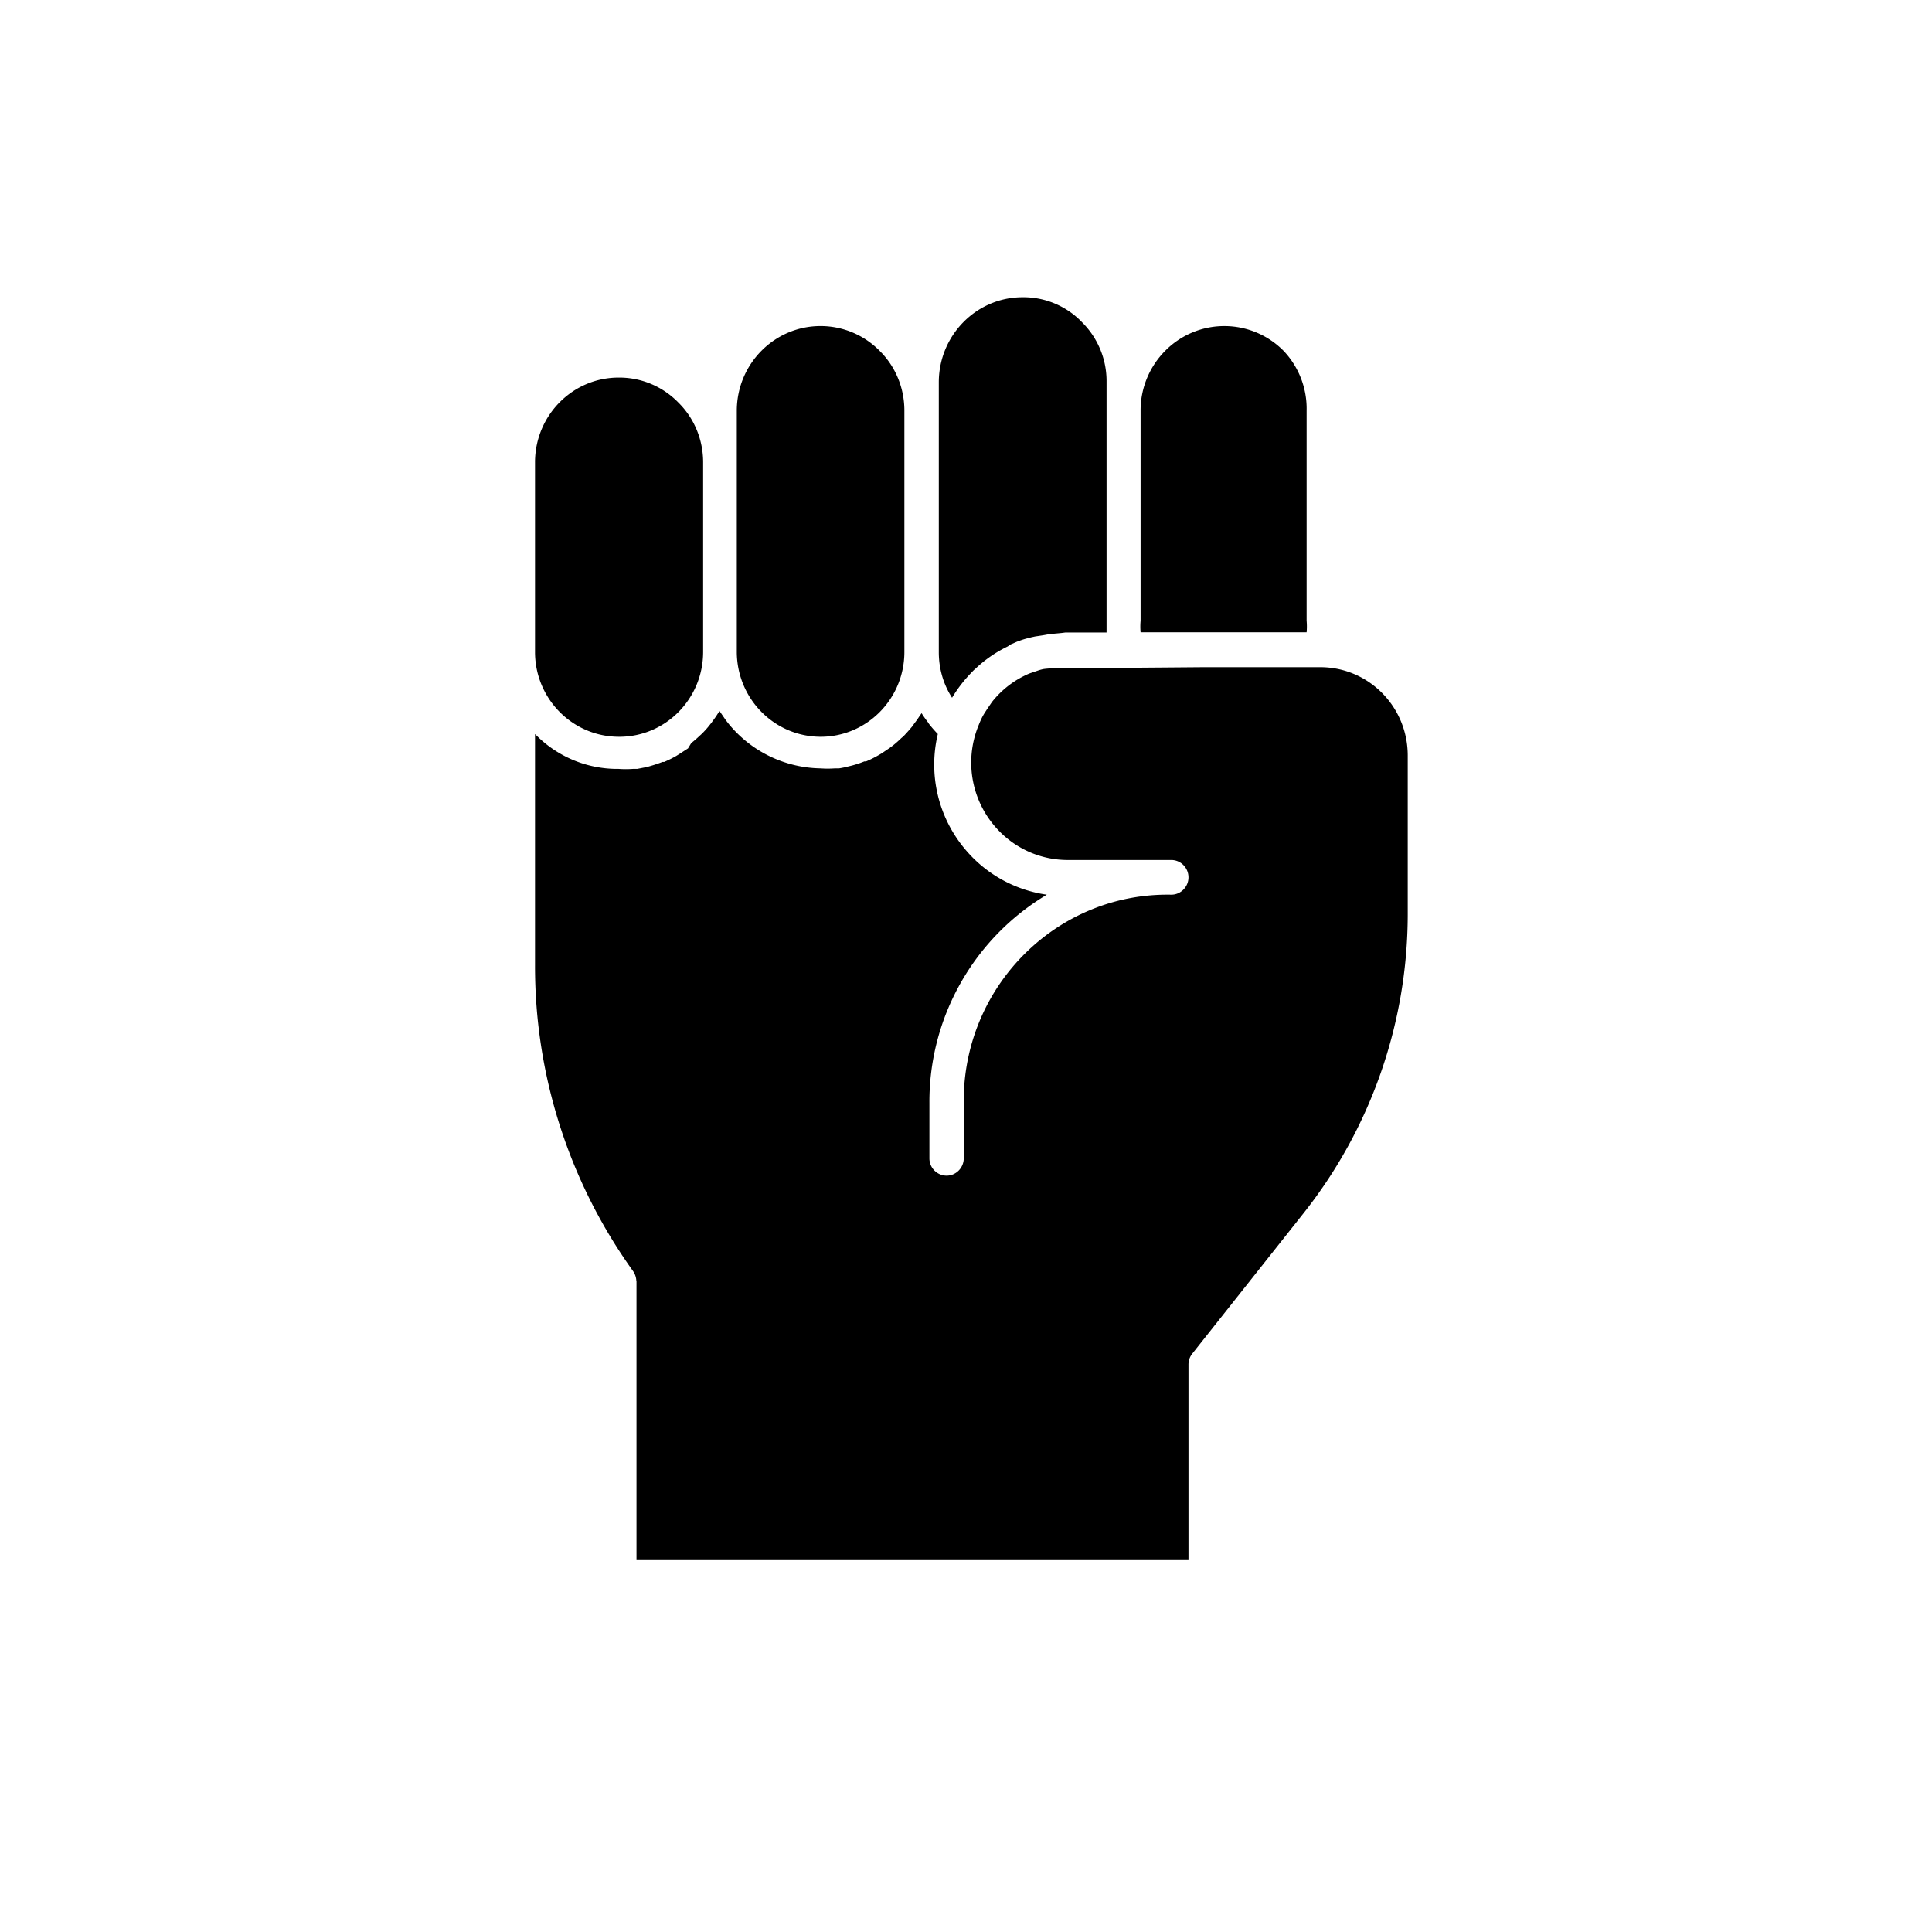
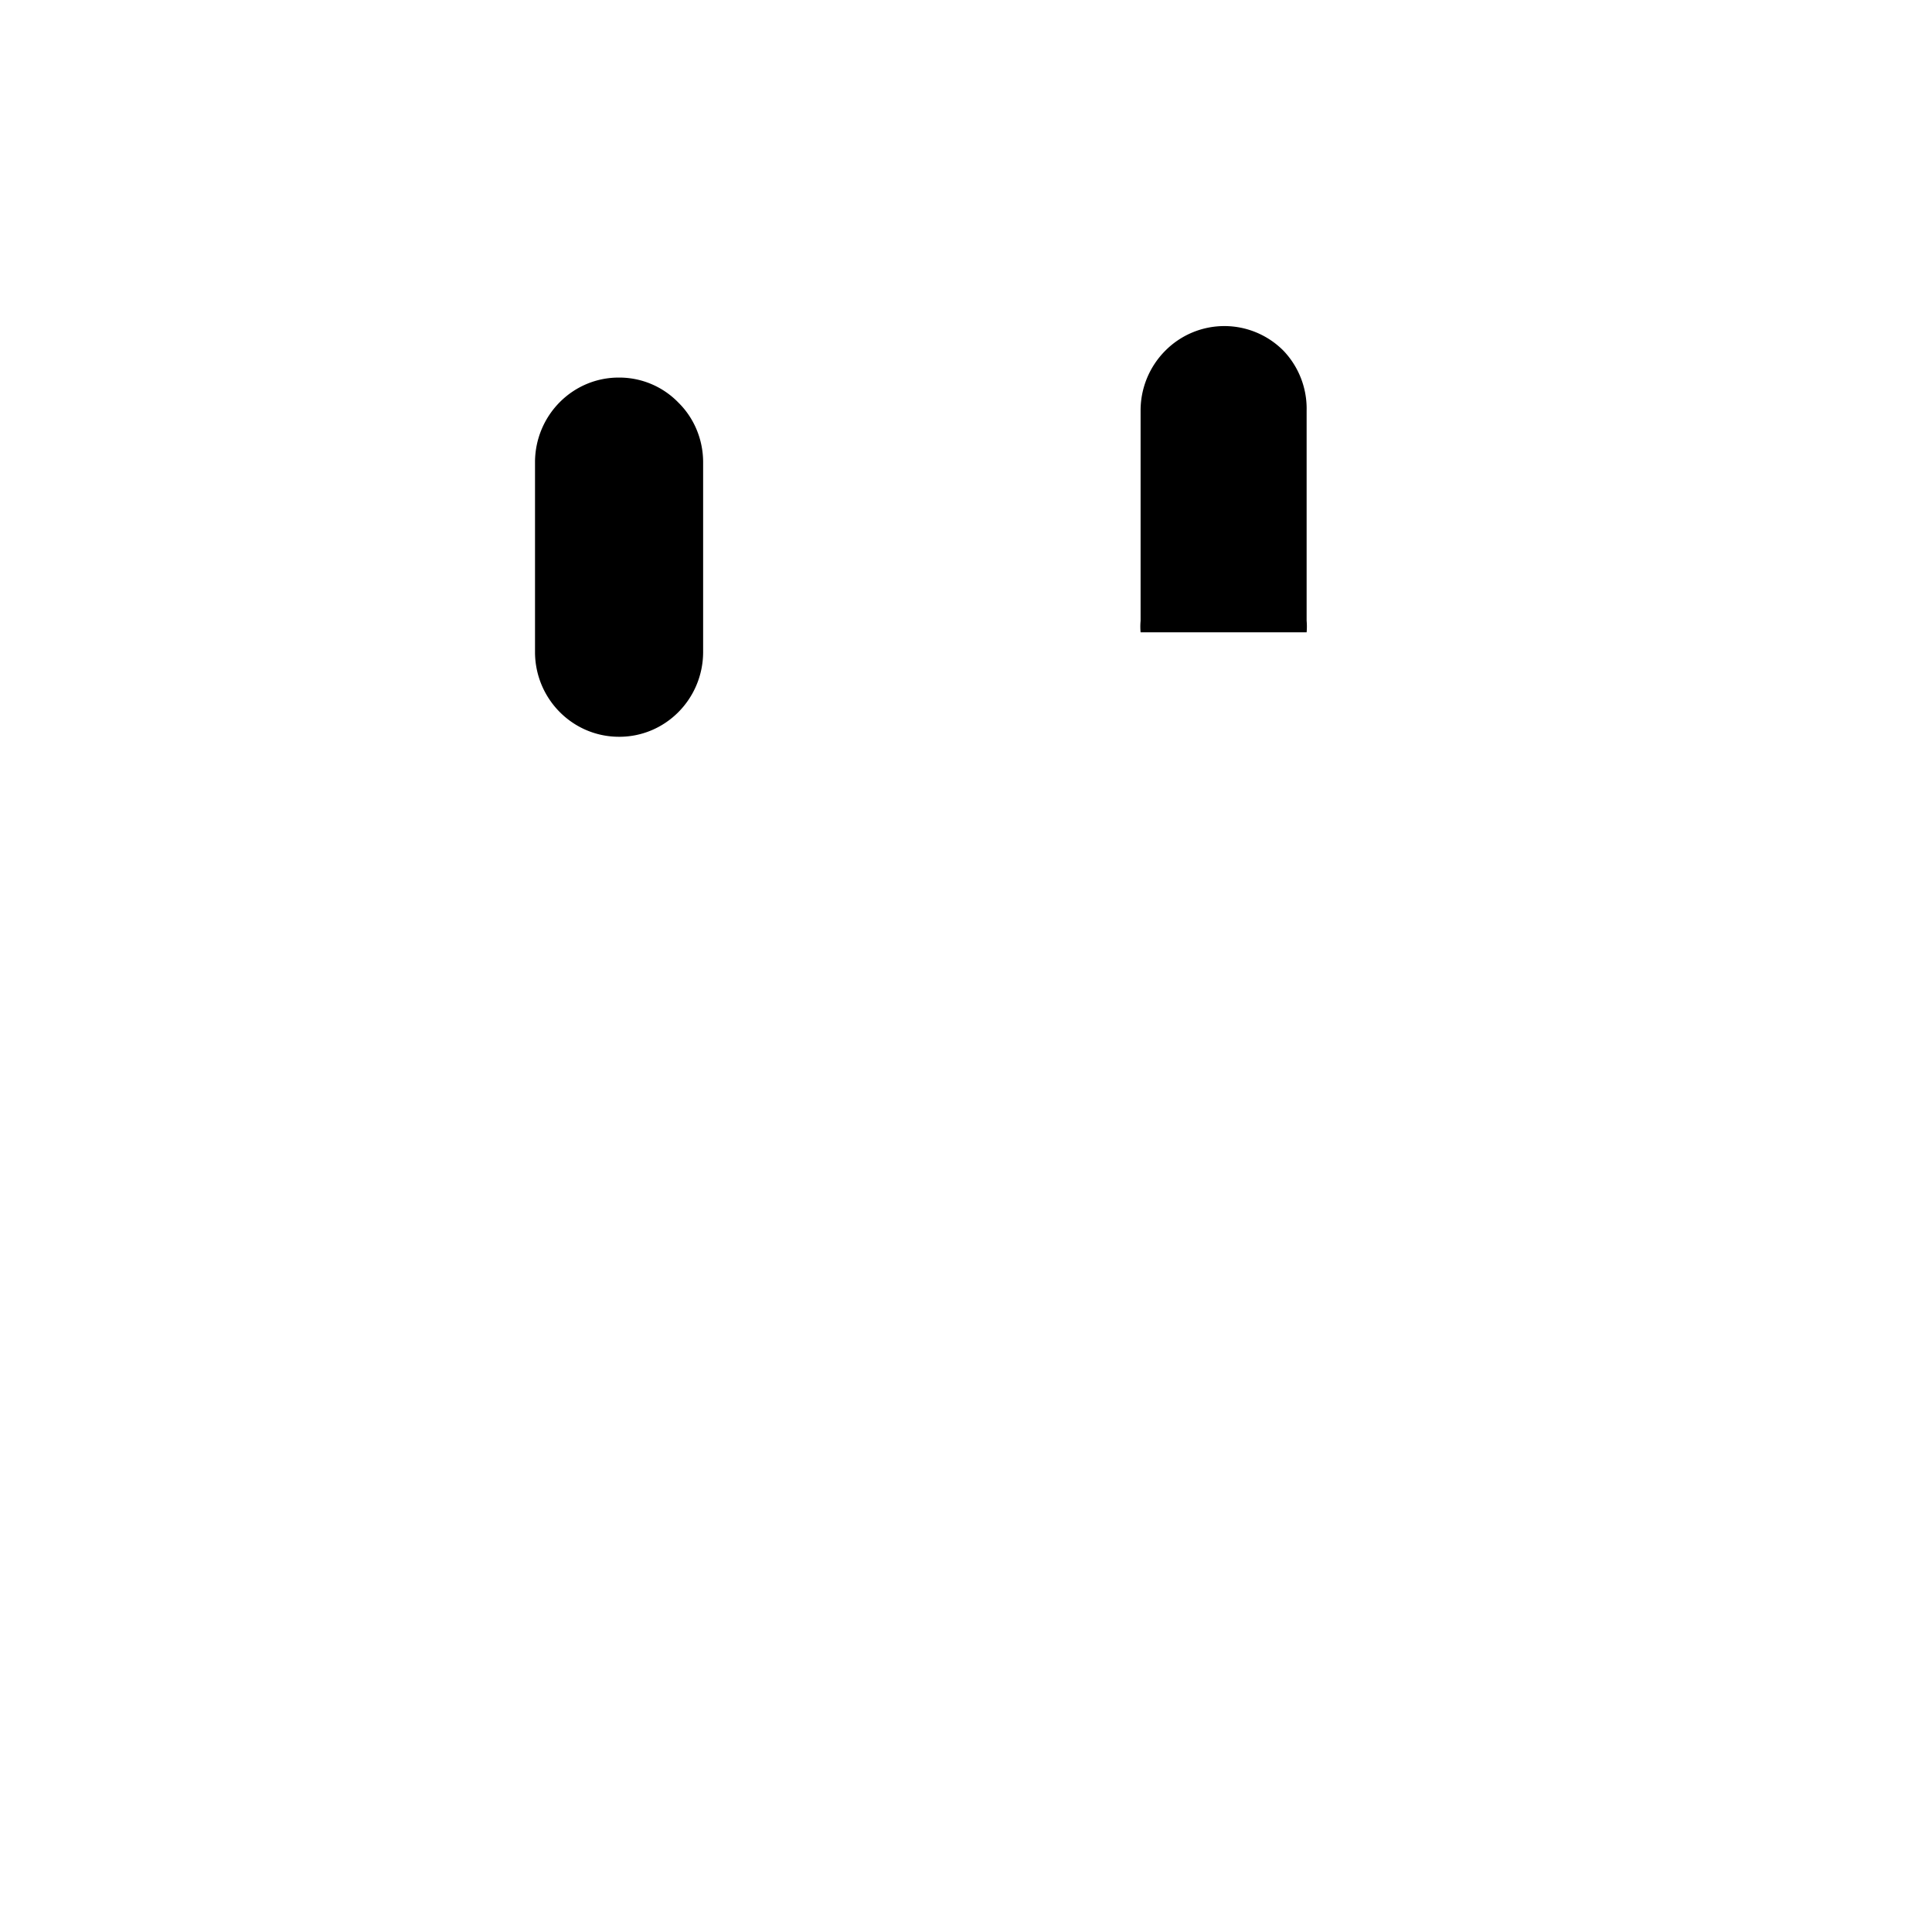
<svg xmlns="http://www.w3.org/2000/svg" width="65" height="65" fill="none">
-   <path fill="#fff" d="M0 0h65v65H0z" />
  <g fill="#000" clip-path="url(#a)">
-     <path d="M27.608 10.97c-1.554 0-2.813 1.272-2.819 2.842v8.133c.012 1.57 1.265 2.838 2.819 2.843 1.554 0 2.813-1.272 2.819-2.843v-8.133c0-.753-.295-1.477-.826-2.002a2.786 2.786 0 0 0-1.993-.84Zm6.797-.97c-1.554 0-2.813 1.279-2.82 2.85v9.095c0 .543.151 1.075.446 1.53a4.569 4.569 0 0 1 .641-.835c.046-.047.092-.1.144-.14a4.236 4.236 0 0 1 1.069-.742c.058-.029.092-.07.156-.093l.173-.076.11-.04a2.54 2.54 0 0 1 .3-.088l.064-.018.08-.017.053-.012.266-.04.075-.013c.236-.046.444-.046.681-.081h1.386v-8.43a2.785 2.785 0 0 0-.82-2.003A2.73 2.73 0 0 0 34.405 10Z" />
-     <path d="M21.414 43.086v9.376h18.571v-6.556a.59.59 0 0 1 .127-.362l3.743-4.724a16.225 16.225 0 0 0 3.507-10.059v-5.342c0-1.623-1.283-2.942-2.888-2.972H40.43l-5.106.041s-.174.012-.231.024a1.88 1.88 0 0 0-.133.035l-.324.11a3.174 3.174 0 0 0-1.265.964l-.167.245-.075.117c-.075.116-.133.24-.185.368l-.035.087a3.295 3.295 0 0 0 .722 3.538 3.218 3.218 0 0 0 2.31.958h3.467c.317 0 .577.262.577.583 0 .322-.26.584-.577.584-3.79-.07-6.915 2.984-6.984 6.814v2.055c0 .32-.26.584-.578.584a.582.582 0 0 1-.577-.584v-1.863a8.112 8.112 0 0 1 3.95-7.006 4.378 4.378 0 0 1-2.714-1.488 4.422 4.422 0 0 1-.953-3.918 3.884 3.884 0 0 1-.249-.28c-.029-.035-.058-.07-.08-.111a3.891 3.891 0 0 1-.18-.251c-.011-.018-.023-.041-.04-.059a.26.26 0 0 1-.046.065 2.877 2.877 0 0 1-.191.274l-.07.1a5.678 5.678 0 0 1-.3.338l-.075.064a3.632 3.632 0 0 1-.271.24l-.116.087-.277.187-.11.064a3.838 3.838 0 0 1-.41.204h-.058a3.255 3.255 0 0 1-.52.164c-.11.03-.22.053-.335.07h-.138a3.28 3.28 0 0 1-.48 0 4.077 4.077 0 0 1-3.102-1.512l-.086-.111-.168-.245-.04-.059-.04.053a3.515 3.515 0 0 1-.209.303.375.375 0 0 1-.057.076c-.093.123-.197.24-.306.345l-.064.058a3.714 3.714 0 0 1-.277.24l-.11.18-.289.187-.104.065a3.848 3.848 0 0 1-.41.204h-.058a4.057 4.057 0 0 1-.375.128l-.139.041-.335.065h-.144a3.28 3.28 0 0 1-.48 0 3.862 3.862 0 0 1-2.807-1.168H18v7.753a17.577 17.577 0 0 0 3.281 10.287c.075.1.121.216.127.345h.006Z" />
    <path d="M18 15.552v6.422c.023 1.565 1.288 2.82 2.836 2.814 1.554 0 2.813-1.272 2.82-2.843v-6.393c0-.753-.296-1.477-.827-2.002a2.768 2.768 0 0 0-1.993-.847c-1.56-.011-2.824 1.261-2.836 2.832v.017Zm20.374-1.739v7.075a2.138 2.138 0 0 0 0 .386h5.586a2.203 2.203 0 0 0 0-.391v-7.07a2.824 2.824 0 0 0-.769-2.003 2.798 2.798 0 0 0-3.985-.012 2.847 2.847 0 0 0-.832 2.014Z" />
  </g>
  <defs>
    <clipPath id="a">
      <path fill="#fff" d="M18 10h29.362v46H18z" />
    </clipPath>
  </defs>
</svg>